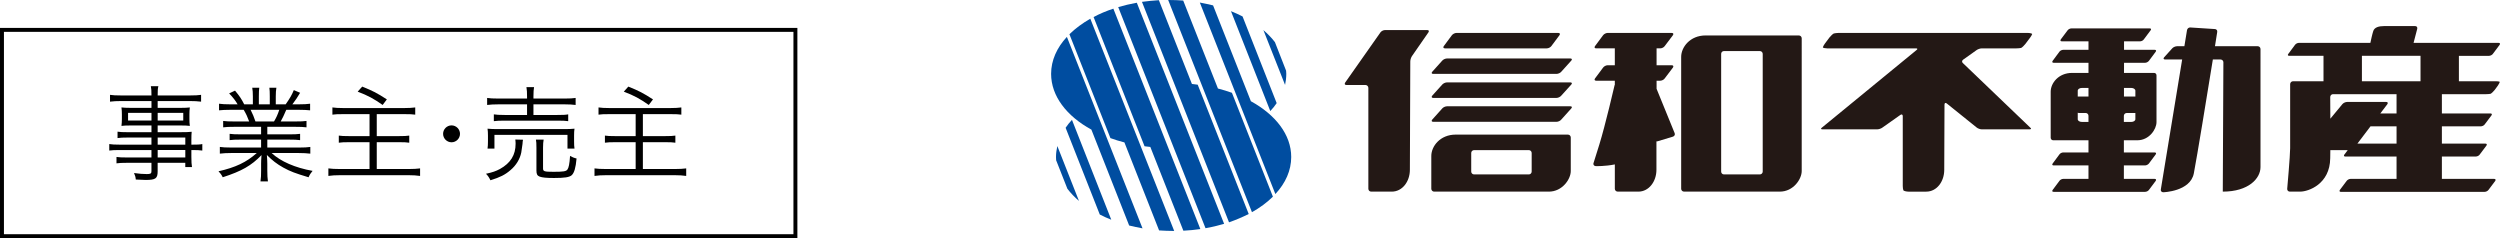
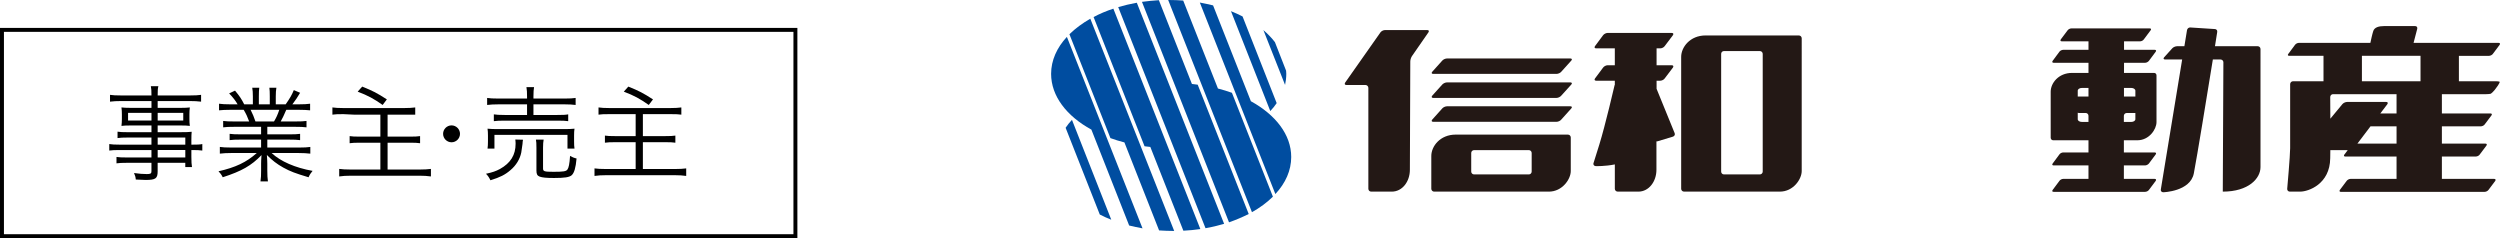
<svg xmlns="http://www.w3.org/2000/svg" id="_レイヤー_2" viewBox="0 0 315.082 30.014">
  <defs>
    <style>.cls-1{fill:#004da0;}.cls-2{fill:#231815;}.cls-3{fill:none;stroke:#000;stroke-width:.496px;}</style>
  </defs>
  <g id="_ロゴ並び">
    <g>
      <g>
        <g>
          <path class="cls-1" d="m160.903,12.996l-4.3-10.923c-.463-.237-.951-.462-1.459-.664l4.954,12.587c.309-.322.576-.656.804-1Z" />
          <path class="cls-1" d="m162.115,9.306c0-.122-.009-.263-.025-.396l-1.406-3.597c-.411-.536-.902-1.043-1.456-1.523l2.732,6.911c.094-.445.155-.917.155-1.394Z" />
          <path class="cls-1" d="m157.653,12.759l-4.765-12.079c-.54-.137-1.092-.243-1.67-.359l9.52,24.135c1.279-1.376,1.998-2.966,1.998-4.67,0-2.805-1.964-5.312-5.083-7.028Z" />
          <path class="cls-1" d="m153.5,11.155L149.123.069c-.598-.046-1.209-.069-1.831-.069h-.064l10.559,26.741c1.005-.563,1.905-1.224,2.64-1.956l-5.163-13.09c-.562-.205-1.154-.376-1.766-.54Z" />
          <path class="cls-1" d="m150.22,10.58L146.056.023c-.722.046-1.437.116-2.131.21l10.972,27.786c.877-.304,1.711-.664,2.482-1.048l-6.428-16.298c-.237-.04-.478-.068-.731-.092Z" />
          <path class="cls-1" d="m143.276.345c-.807.149-1.596.327-2.345.548l11.003,27.868c.816-.139,1.595-.335,2.345-.551L143.276.345Z" />
          <path class="cls-1" d="m140.32,1.093c-.89.29-1.724.643-2.492,1.056l6.423,16.286c.243.028.481.048.728.083l4.163,10.558c.73-.036,1.446-.106,2.141-.207l-10.963-27.775Z" />
          <path class="cls-1" d="m137.416,2.358c-1.002.572-1.897,1.232-2.634,1.956l5.168,13.092c.557.21,1.145.381,1.763.542l4.371,11.092c.588.036,1.209.066,1.83.066h.073l-10.571-26.748Z" />
          <path class="cls-1" d="m134.462,4.646c-1.267,1.367-1.988,2.968-1.988,4.66,0,2.807,1.961,5.327,5.077,7.03l4.759,12.085c.548.142,1.106.249,1.685.359l-9.533-24.135Z" />
          <path class="cls-1" d="m134.302,16.106l4.306,10.929c.457.241.95.461,1.449.656l-4.954-12.587c-.301.325-.576.66-.801,1.002Z" />
-           <path class="cls-1" d="m133.09,19.787c0,.135.003.272.018.41l1.419,3.596c.414.541.904,1.057,1.459,1.531l-2.726-6.917c-.104.439-.17.911-.17,1.38Z" />
        </g>
        <g>
          <path class="cls-2" d="m179.869,3.789h-5.31c-.199,0-.448.12-.57.284l-4.456,6.338c-.11.17-.043.301.153.301h2.406c.198,0,.366.167.366.359v12.721c0,.197.152.359.356.359h2.598c1.321,0,2.28-1.26,2.28-2.754,0-1.476.052-13.65.052-13.65,0-.217.095-.498.207-.67l2.083-3.005c.11-.164.04-.284-.164-.284Z" />
-           <path class="cls-2" d="m182.124,6.096h12.823c.193,0,.454-.12.573-.284l1.027-1.376c.113-.159.045-.286-.149-.286h-12.828c-.2,0-.46.127-.582.286l-1.023,1.376c-.115.164-.052.284.159.284Z" />
          <path class="cls-2" d="m180.622,9.311h15.559c.2,0,.466-.119.588-.268l1.27-1.41c.131-.146.07-.265-.128-.265h-15.532c-.204,0-.475.119-.602.265l-1.267,1.41c-.134.149-.076.268.113.268Z" />
          <path class="cls-2" d="m197.911,10.383h-15.532c-.204,0-.475.124-.602.267l-1.267,1.406c-.134.151-.076.284.113.284h15.559c.2,0,.466-.133.588-.284l1.27-1.406c.131-.143.07-.267-.128-.267Z" />
          <path class="cls-2" d="m197.911,13.395h-15.532c-.204,0-.475.119-.602.265l-1.267,1.413c-.134.156-.076.277.113.277h15.559c.2,0,.466-.121.588-.277l1.27-1.413c.131-.146.07-.265-.128-.265Z" />
          <path class="cls-2" d="m197.606,16.964h-14.14c-1.963,0-3.075,1.471-3.075,2.691v4.138c0,.197.168.359.356.359h14.46c1.699,0,2.762-1.579,2.762-2.592v-4.231c0-.206-.162-.365-.363-.365m-4.565,4.663c0,.199-.162.356-.356.356h-6.901c-.2,0-.362-.157-.362-.356v-2.351c0-.195.162-.357.362-.357h6.901c.194,0,.356.162.356.357v2.351Z" />
          <path class="cls-2" d="m226.711,4.468h-11.752c-1.964,0-3.076,1.487-3.076,2.699v16.625c0,.197.162.359.366.359h12.073c1.702,0,2.753-1.579,2.753-2.592V4.831c0-.201-.159-.363-.363-.363m-4.552,17.159c0,.199-.168.356-.36.356h-4.519c-.207,0-.359-.157-.359-.356V6.79c0-.199.152-.355.359-.355h4.519c.193,0,.36.157.36.355v14.838Z" />
          <path class="cls-2" d="m208.783,11.197v-1.026h.46c.201,0,.454-.123.563-.285l1.039-1.371c.11-.163.051-.293-.156-.293h-1.906v-2.127h.46c.201,0,.454-.12.563-.284l1.039-1.376c.11-.159.051-.286-.156-.286h-8.067c-.198,0-.457.127-.576.286l-1.022,1.376c-.117.164-.047.284.145.284h2.352v2.127h-.899c-.198,0-.457.129-.576.293l-1.022,1.371c-.117.162-.047.285.145.285h2.352v.501c-.007.024-.016.048-.034.085,0,0-1.179,5.089-1.921,7.469l-.746,2.38c-.027.176.116.332.313.332,0,0,1.182.03,2.389-.217v3.071c0,.197.164.359.366.359h2.601c1.315,0,2.277-1.26,2.277-2.754v-3.577c.052,0,.095,0,.128-.01l1.955-.59c.189-.065.293-.257.213-.439l-2.277-5.585Z" />
-           <path class="cls-2" d="m255.797,16.302c.201,0,.243-.108.076-.224l-8.478-8.121c-.156-.127-.137-.318.018-.432l1.705-1.213c.161-.116.454-.215.655-.215h4.361c.195,0,.466-.028.591-.053.122-.046.436-.359.551-.52l.597-.794c.122-.156.22-.354.247-.433.016-.078-.335-.146-.54-.146h-23.86c-.193,0-.463.035-.594.068-.12.035-.43.355-.558.512l-.593.794c-.11.161-.225.361-.231.432-.022.088.338.141.532.141h11.211c.188,0,.225.099.052.215l-11.92,9.773c-.165.121-.138.217.07.217h6.891c.205,0,.5-.096.658-.217l2.278-1.607c.158-.113.295-.045.295.155v8.803c0,.198.033.441.076.539.043.106.433.177.635.177h2.246c1.328,0,2.272-1.26,2.272-2.754,0-.669.031-8.21.031-8.21,0-.214.127-.274.274-.158l3.791,3.048c.143.116.436.224.637.224h6.023Z" />
          <path class="cls-2" d="m271.481,9.189h-3.788l.006-1.275h2.652c.173,0,.387-.115.487-.25l.855-1.15c.096-.128.037-.234-.127-.234h-3.868v-.787h0v-.283h2.022c.158,0,.383-.101.475-.249l.856-1.145c.106-.138.051-.236-.122-.236h-9.86c-.164,0-.374.098-.478.236l-.86,1.145c-.098.148-.042.249.128.249h3.359v1.07h-3.189c-.158,0-.381.105-.472.234l-.852,1.15c-.101.135-.049.25.121.25h4.392v1.275h-2.062c-1.727,0-2.702,1.301-2.702,2.37v5.798c0,.176.135.323.311.323h4.452v1.534h-3.189c-.158,0-.381.108-.472.244l-.852,1.148c-.101.131-.049.243.121.243h4.392v1.696h-3.189c-.158,0-.381.11-.472.25l-.852,1.142c-.101.143-.049.241.121.241h11.524c.173,0,.387-.098.487-.241l.855-1.142c.096-.14.037-.25-.127-.25h-3.886v-1.696h2.671c.173,0,.387-.113.487-.243l.855-1.148c.096-.136.037-.244-.127-.244h-3.886v-1.534h1.699c1.496,0,2.413-1.395,2.413-2.28v-5.903c0-.173-.131-.309-.311-.309m-9.105,1.898h.844v1.083h-1.353v-.739c0-.189.226-.344.509-.344m-.509,3.94v-.823c.043.014.079.037.134.037h.859c.204,0,.359.159.359.352v.773h-.844c-.283,0-.509-.148-.509-.34m5.826-2.857v-1.083h.934c.269,0,.504.155.504.344v.739h-1.438m.934,3.197h-.947v-.773c0-.193.17-.352.372-.352h1.078v.786c0,.192-.235.34-.504.34Z" />
          <path class="cls-2" d="m284.537,5.825h-5.378c.176-1.106.283-1.792.283-1.792.043-.194-.1-.371-.295-.371l-3.098-.2c-.194-.018-.38.139-.413.335l-.332,2.029h-.92c-.192,0-.471.11-.602.258l-1.027,1.137c-.141.148-.073.277.119.277h2.15l-2.689,16.38c-.039.204.107.356.309.353,0,0,3.395-.084,3.849-2.37.42-2.189,1.666-9.833,2.399-14.364h.96c.198,0,.368.148.368.351l-.076,16.304c3.249,0,4.754-1.659,4.754-3.093V6.18c0-.199-.162-.356-.359-.356Z" />
          <path class="cls-2" d="m314.549,10.241h-4.647v-3.204h3.801c.157,0,.386-.11.474-.24l.857-1.145c.097-.143.04-.248-.113-.248h-10.733l.463-1.773c.047-.2-.068-.344-.262-.344h-3.925c-.636,0-1.201.153-1.353.621-.125.368-.289,1.139-.366,1.495h-9.014c-.164,0-.381.105-.483.248l-.85,1.145c-.104.13-.052.24.115.24h4.324v3.204h-3.846c-.192,0-.357.17-.357.364v8.072c0,.953-.371,5.116-.371,5.116-.019.197.134.359.326.359h1.31c1.035,0,3.755-.949,3.785-4.208,0-.305,0-.664.015-1.024h2.193l-.432.572c-.095.138-.043.237.122.237h6.462v2.818h-5.801c-.164,0-.384.11-.488.25l-.856,1.142c-.085.143-.043.241.121.241h18.127c.156,0,.378-.098.482-.241l.856-1.142c.088-.14.033-.25-.128-.25h-6.6v-2.818h4.273c.173,0,.387-.099.484-.237l.859-1.141c.095-.15.042-.25-.131-.25h-5.485v-2.178h4.91c.167,0,.387-.099.484-.24l.859-1.143c.098-.133.037-.241-.125-.241h-6.128v-2.429h5.585c.192,0,.442-.024.546-.045.105-.033.389-.312.508-.468l.429-.584c.11-.158.266-.444.204-.475-.063-.034-.27-.057-.481-.057m-16.869-3.204h7.386v3.204h-7.386v-3.204m4.365,11.064h-4.933l1.651-2.178h3.283v2.178m0-3.802h-2.046l.883-1.162c.113-.167.052-.286-.147-.286h-4.922c-.191,0-.456.113-.591.271l-1.522,1.84c0-1.529-.015-2.726-.015-2.726,0-.207.164-.366.353-.366h8.006v2.429Z" />
        </g>
      </g>
      <g>
        <rect class="cls-3" x=".248" y="3.766" width="100" height="26" />
        <g>
          <path d="m19.091,17.336h-3.055c-.533,0-.845.013-1.222.065v-.806c.325.052.637.065,1.248.065h3.028v-.845h-2.717c-.429,0-.779.013-1.066.052.039-.299.053-.533.053-.871v-.572c0-.351-.014-.559-.053-.884.339.039.625.052,1.08.052h2.703v-.858h-3.77c-.598,0-1.066.026-1.456.078v-.858c.351.052.728.078,1.481.078h3.744c0-.637-.013-.832-.078-1.17h.949c-.078.325-.09.507-.09,1.17h3.978c.754,0,1.144-.026,1.495-.078v.858c-.43-.052-.858-.078-1.469-.078h-4.004v.858h2.989c.455,0,.741-.013,1.066-.052-.039.325-.052.521-.052.884v.572c0,.364.013.546.052.871-.286-.039-.638-.052-1.054-.052h-3.002v.845h2.834c.754,0,1.104-.013,1.455-.052-.025.273-.039.52-.039,1.079v.546c.742,0,1.093-.013,1.379-.078v.819c-.325-.052-.689-.065-1.379-.065v.845c0,.637.026.988.078,1.3h-.845v-.533h-3.483v1.079c0,.897-.261,1.079-1.521,1.079-.273,0-.508-.013-1.235-.052-.026-.325-.078-.494-.221-.819.663.091,1.118.13,1.612.13.468,0,.584-.065.584-.351v-1.066h-3.133c-.598,0-.871.013-1.273.065v-.806c.363.052.623.065,1.248.065h3.158v-.936h-3.899c-.716,0-1.066.013-1.417.065v-.819c.312.052.676.078,1.417.078h3.899v-.897Zm-2.951-3.107v.962h2.951v-.962h-2.951Zm3.732.962h3.224v-.962h-3.224v.962Zm3.483,3.042v-.897h-3.483v.897h3.483Zm-3.483,1.612h3.483v-.936h-3.483v.936Z" />
          <path d="m29.517,15.984c-.637,0-.988.013-1.391.065v-.806c.364.052.715.065,1.391.065h1.886c-.183-.507-.378-.949-.689-1.469h-1.638c-.65,0-1.092.026-1.469.065v-.832c.377.052.779.078,1.442.078h.897c-.26-.455-.559-.845-1.066-1.378l.741-.351c.585.702.806,1.04,1.157,1.729h1.092v-1.001c0-.442-.025-.806-.078-1.092h.885c-.039.26-.053.559-.053,1.079v1.014h1.378v-1.014c0-.481-.013-.832-.052-1.079h.884c-.052.273-.077.637-.077,1.092v1.001h1.248c.559-.806.767-1.17,1.026-1.794l.793.338c-.39.663-.507.819-.976,1.456h.781c.676,0,1.092-.026,1.455-.078v.832c-.377-.039-.818-.065-1.469-.065h-1.534c-.312.715-.468,1.053-.702,1.469h1.847c.676,0,1.026-.013,1.403-.065v.806c-.402-.052-.754-.065-1.403-.065h-3.536v.949h2.73c.649,0,1.053-.013,1.403-.065v.793c-.39-.052-.754-.065-1.403-.065h-2.73v1.001h3.939c.74,0,1.131-.026,1.481-.078v.845c-.455-.052-.897-.078-1.469-.078h-3.406c1.118,1.053,2.964,1.859,5.161,2.249-.234.286-.352.455-.507.806-1.69-.507-2.288-.728-3.186-1.222-.78-.429-1.403-.91-2.067-1.586.039.585.053.819.053,1.105v.871c0,.559.025.962.078,1.352h-.937c.065-.416.078-.819.078-1.365v-.858c0-.299.013-.585.052-1.092-1.273,1.326-2.509,2.028-4.888,2.795-.169-.338-.3-.507-.533-.754,2.146-.481,3.536-1.144,4.823-2.301h-3.186c-.585,0-1.014.026-1.469.078v-.845c.364.052.754.078,1.469.078h3.731v-1.001h-2.574c-.637,0-1.014.013-1.392.065v-.793c.365.052.768.065,1.392.065h2.574v-.949h-3.394Zm5.019-.676c.286-.481.455-.845.663-1.469h-3.614c.3.624.403.858.611,1.469h2.34Z" />
-           <path d="m43.259,14.385c-.703,0-1.054.013-1.365.065v-.91c.377.052.754.078,1.365.078h7.709c.585,0,.988-.026,1.365-.078v.91c-.364-.052-.689-.065-1.365-.065h-3.484v2.769h2.834c.585,0,.949-.013,1.262-.065v.897c-.364-.052-.638-.065-1.262-.065h-2.834v3.38h4.057c.572,0,1.014-.026,1.404-.078v.949c-.494-.065-.871-.091-1.404-.091h-8.724c-.546,0-.988.026-1.431.091v-.949c.391.052.807.078,1.418.078h3.77v-3.38h-2.574c-.611,0-.962.013-1.3.065v-.897c.325.052.638.065,1.261.065h2.613v-2.769h-3.314Zm2.392-3.471c1.378.559,1.833.793,3.106,1.612l-.532.702c-1.132-.793-1.82-1.17-3.146-1.677l.572-.637Z" />
+           <path d="m43.259,14.385c-.703,0-1.054.013-1.365.065v-.91c.377.052.754.078,1.365.078h7.709c.585,0,.988-.026,1.365-.078v.91h-3.484v2.769h2.834c.585,0,.949-.013,1.262-.065v.897c-.364-.052-.638-.065-1.262-.065h-2.834v3.38h4.057c.572,0,1.014-.026,1.404-.078v.949c-.494-.065-.871-.091-1.404-.091h-8.724c-.546,0-.988.026-1.431.091v-.949c.391.052.807.078,1.418.078h3.77v-3.38h-2.574c-.611,0-.962.013-1.3.065v-.897c.325.052.638.065,1.261.065h2.613v-2.769h-3.314Zm2.392-3.471c1.378.559,1.833.793,3.106,1.612l-.532.702c-1.132-.793-1.82-1.17-3.146-1.677l.572-.637Z" />
          <path d="m57.975,16.867c0,.585-.481,1.066-1.066,1.066s-1.065-.481-1.065-1.066c0-.585.48-1.066,1.065-1.066s1.066.481,1.066,1.066Z" />
          <path d="m65.917,17.609c-.039.195-.052.286-.064.533-.014.182-.117.845-.156,1.079-.169.832-.65,1.625-1.365,2.223-.676.585-1.3.897-2.521,1.274-.17-.351-.287-.533-.56-.819.845-.182,1.235-.325,1.755-.598,1.352-.754,1.977-1.768,1.977-3.198,0-.195-.014-.299-.039-.52l.975.026Zm.508-5.434c0-.546-.014-.845-.078-1.196h.961c-.051.299-.077.624-.077,1.196v.247h3.899c.677,0,1.08-.026,1.418-.078v.884c-.391-.052-.832-.078-1.404-.078h-3.913v1.339h3.003c.702,0,1.066-.013,1.378-.078v.858c-.377-.052-.688-.065-1.378-.065h-6.631c-.623,0-.987.013-1.364.065v-.858c.312.052.676.078,1.364.078h2.822v-1.339h-3.589c-.624,0-1.001.026-1.442.078v-.884c.338.052.74.078,1.455.078h3.576v-.247Zm-4.98,6.552c.039-.286.053-.52.053-.884v-.741c0-.364-.014-.598-.053-.884.404.039.729.052,1.287.052h8.373c.585,0,.896-.013,1.3-.052-.039.273-.052.494-.052.871v.741c0,.39.013.637.052.897h-.884v-1.729h-9.205v1.729h-.871Zm6.995,2.483c0,.39.143.442,1.325.442,1.21,0,1.574-.052,1.742-.273.17-.221.273-.715.338-1.729.248.143.521.26.82.325-.104,1.183-.3,1.82-.611,2.106-.299.26-.885.351-2.236.351-.962,0-1.456-.052-1.794-.169-.312-.117-.416-.312-.416-.767v-2.86c0-.559-.013-.793-.065-1.04h.975c-.051.273-.077.546-.077,1.014v2.6Z" />
          <path d="m76.798,14.385c-.701,0-1.053.013-1.365.065v-.91c.378.052.755.078,1.365.078h7.71c.585,0,.987-.026,1.364-.078v.91c-.363-.052-.688-.065-1.364-.065h-3.484v2.769h2.834c.585,0,.949-.013,1.261-.065v.897c-.363-.052-.637-.065-1.261-.065h-2.834v3.38h4.056c.572,0,1.015-.026,1.404-.078v.949c-.494-.065-.871-.091-1.404-.091h-8.723c-.546,0-.988.026-1.43.091v-.949c.39.052.806.078,1.416.078h3.771v-3.38h-2.573c-.611,0-.963.013-1.301.065v-.897c.325.052.637.065,1.262.065h2.612v-2.769h-3.315Zm2.393-3.471c1.378.559,1.833.793,3.107,1.612l-.533.702c-1.131-.793-1.82-1.17-3.146-1.677l.572-.637Z" />
        </g>
      </g>
    </g>
  </g>
</svg>